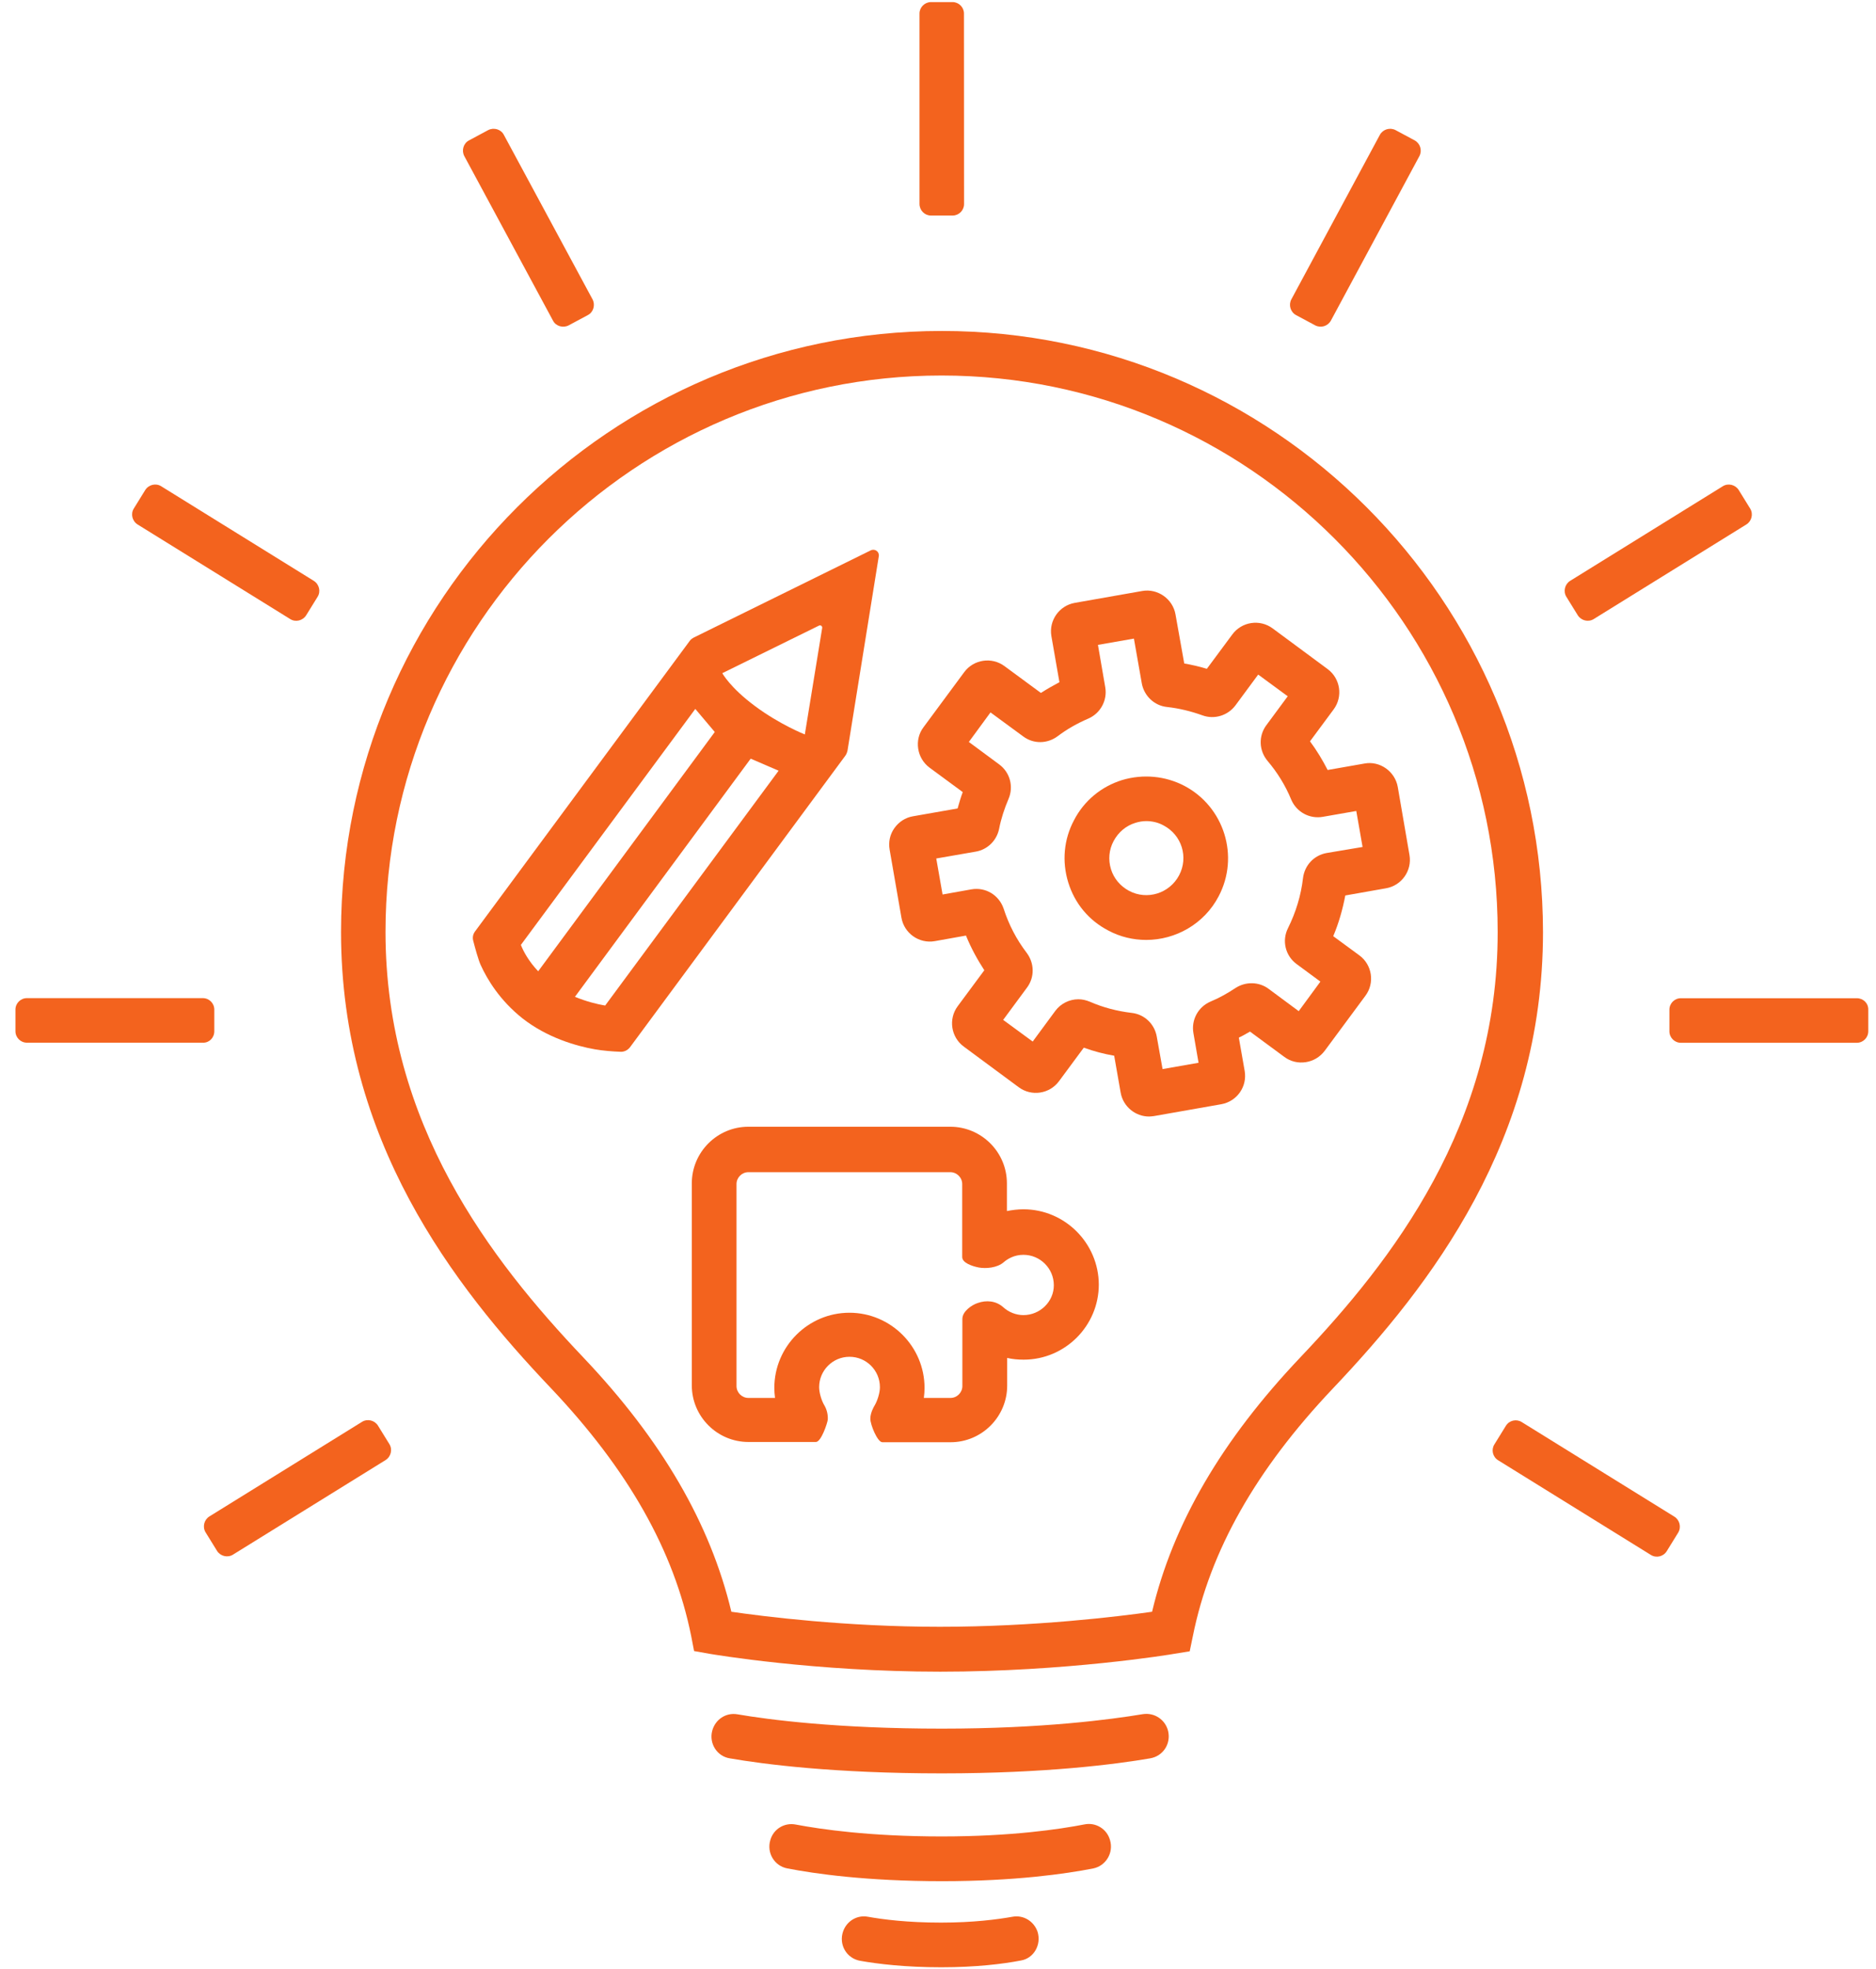
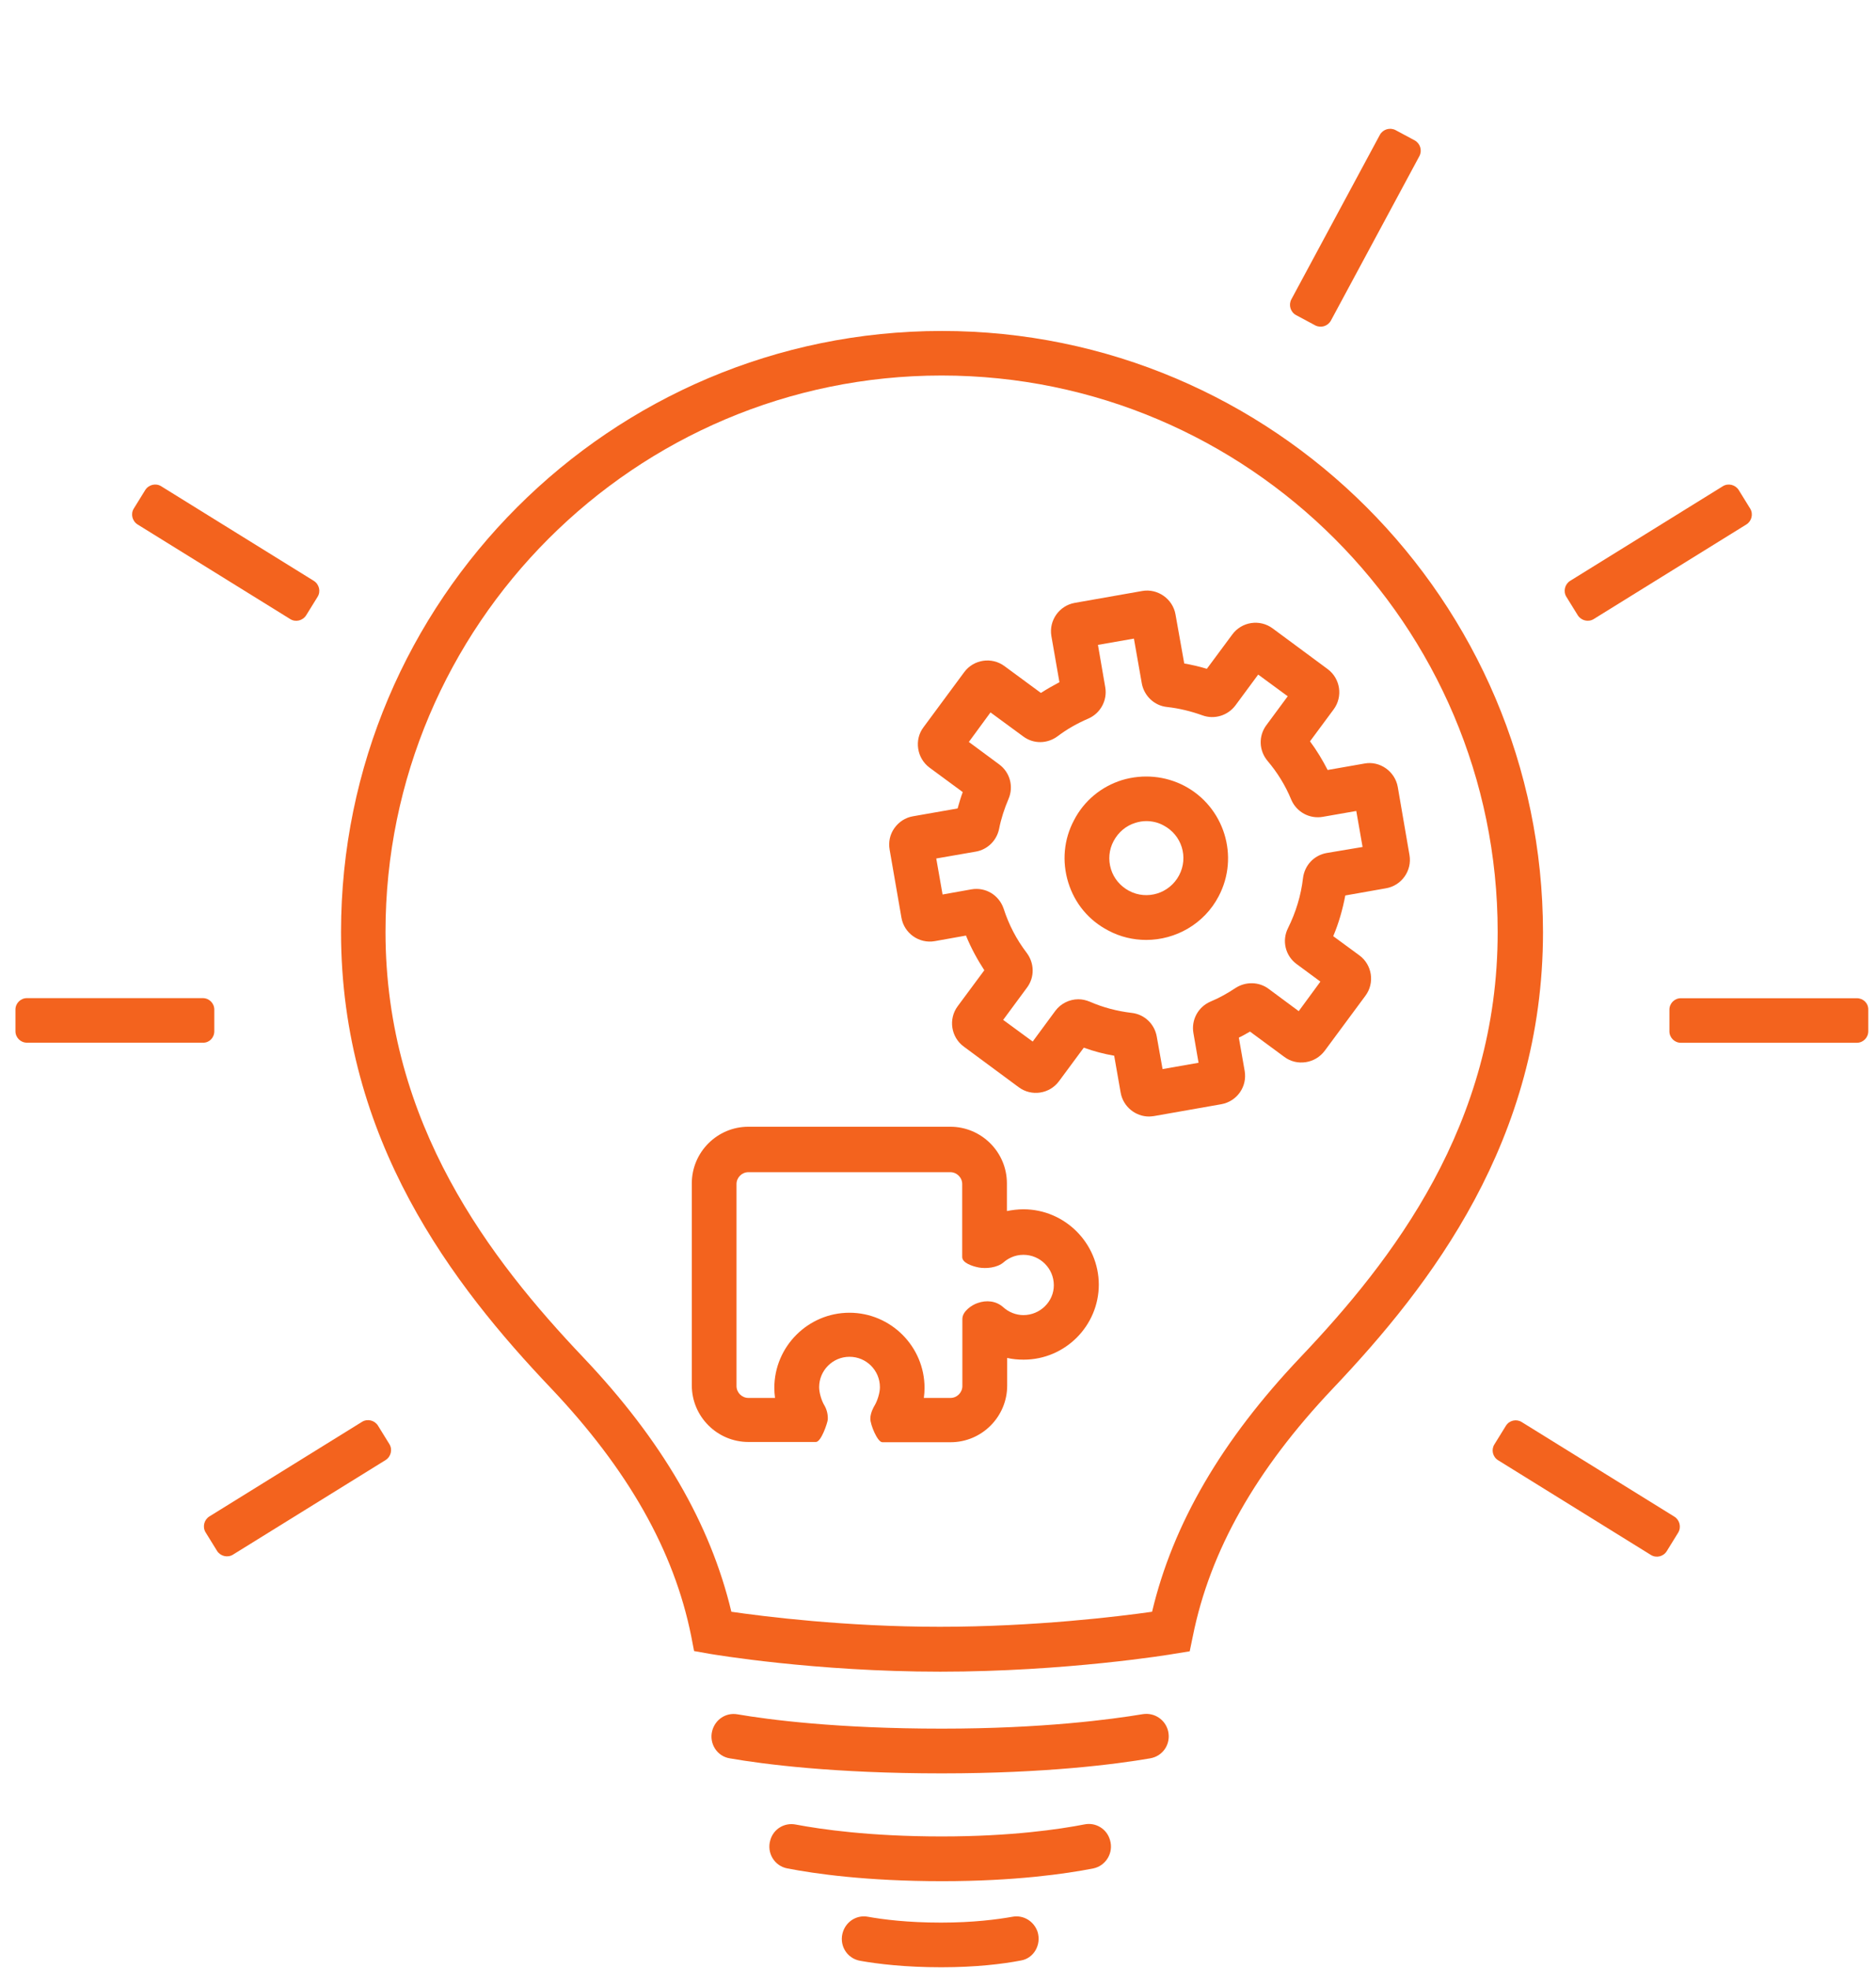
<svg xmlns="http://www.w3.org/2000/svg" width="81" height="85" viewBox="0 0 81 85" fill="none">
  <path d="M50.437 74.72C50.32 74.226 49.849 73.909 49.347 73.985C47.967 74.215 45.003 74.611 40.67 74.611C36.152 74.611 33.2 74.226 31.838 73.992C31.337 73.906 30.873 74.222 30.748 74.716C30.613 75.256 30.96 75.806 31.51 75.893C32.97 76.146 36.009 76.542 40.663 76.542C45.143 76.542 48.194 76.146 49.66 75.893C50.215 75.799 50.562 75.271 50.437 74.72Z" fill="#F3631E" />
  <path d="M47.926 79.419C47.791 78.936 47.308 78.646 46.825 78.744C45.743 78.955 43.65 79.264 40.667 79.264C37.548 79.264 35.444 78.955 34.362 78.751C33.868 78.653 33.396 78.944 33.261 79.419C33.095 79.969 33.434 80.539 33.996 80.644C35.184 80.874 37.413 81.195 40.678 81.195C43.805 81.195 46.018 80.878 47.206 80.644C47.753 80.531 48.092 79.962 47.926 79.419Z" fill="#F3631E" />
  <path d="M44.799 83.379C44.645 82.926 44.192 82.643 43.717 82.73C43.061 82.847 42.016 82.983 40.629 82.983C39.181 82.983 38.128 82.847 37.472 82.73C37.008 82.643 36.556 82.915 36.401 83.367C36.209 83.925 36.544 84.525 37.137 84.631C37.898 84.766 39.067 84.91 40.64 84.91C42.156 84.91 43.314 84.766 44.075 84.619C44.633 84.529 44.973 83.941 44.799 83.379Z" fill="#F3631E" />
  <path d="M40.666 14.285C26.359 14.285 14.725 25.919 14.725 40.226C14.725 49.213 19.571 55.481 23.791 59.919C27.121 63.433 29.101 66.929 29.843 70.613L29.968 71.262L30.624 71.379C30.809 71.409 35.172 72.152 40.595 72.152C46.01 72.152 50.52 71.416 50.712 71.379L51.368 71.273L51.504 70.617C52.247 66.929 54.227 63.433 57.557 59.922C61.776 55.472 66.622 49.216 66.622 40.23C66.607 25.919 54.975 14.285 40.666 14.285ZM56.143 58.588C52.753 62.16 50.648 65.761 49.743 69.566C48.314 69.769 44.675 70.215 40.583 70.215C36.511 70.215 32.977 69.769 31.578 69.566C30.669 65.761 28.576 62.159 25.178 58.581C21.2 54.391 16.645 48.519 16.645 40.219C16.645 26.982 27.418 16.208 40.655 16.208C53.892 16.208 64.665 26.982 64.665 40.219C64.677 48.538 60.117 54.405 56.143 58.587L56.143 58.588Z" fill="#F3631E" />
-   <path d="M36.593 32.397L37.944 24.006C37.974 23.814 37.778 23.667 37.597 23.754L29.971 27.51C29.896 27.547 29.828 27.596 29.779 27.664L20.51 40.203C20.423 40.32 20.393 40.463 20.434 40.61C20.51 40.908 20.657 41.44 20.751 41.644C21.041 42.281 21.581 43.178 22.565 43.959C23.628 44.789 24.873 45.147 25.684 45.29C26 45.347 26.483 45.388 26.785 45.396C26.951 45.407 27.102 45.328 27.2 45.203L36.495 32.623C36.544 32.559 36.575 32.473 36.593 32.397ZM22.49 40.784L30.021 30.598L30.862 31.594L23.237 41.922C22.837 41.5 22.603 41.074 22.49 40.784ZM26.129 43.401C25.79 43.345 25.318 43.228 24.824 43.024L32.412 32.745L33.618 33.265L26.129 43.401ZM34.75 31.7C34.75 31.7 33.667 31.273 32.596 30.474C31.526 29.682 31.186 29.056 31.186 29.056L35.364 27.001C35.432 26.971 35.508 27.02 35.5 27.099L34.75 31.7Z" fill="#F3631E" />
  <path d="M60.352 33.97C60.235 33.295 59.579 32.831 58.915 32.955L57.324 33.234C57.101 32.801 56.852 32.386 56.562 31.997L57.584 30.617C57.991 30.067 57.874 29.286 57.324 28.879L54.948 27.122C54.397 26.714 53.617 26.831 53.209 27.382L52.108 28.867C51.792 28.77 51.46 28.694 51.132 28.637L50.755 26.522C50.638 25.847 49.981 25.391 49.318 25.508L46.41 26.02C45.735 26.137 45.279 26.782 45.396 27.457L45.743 29.445C45.471 29.588 45.203 29.742 44.943 29.908L43.371 28.751C42.82 28.343 42.04 28.46 41.632 29.011L39.875 31.387C39.671 31.658 39.596 31.986 39.645 32.314C39.694 32.642 39.867 32.933 40.139 33.136L41.568 34.188C41.481 34.419 41.414 34.66 41.346 34.894L39.415 35.233C39.087 35.29 38.808 35.474 38.615 35.746C38.423 36.017 38.355 36.346 38.412 36.674L38.921 39.608C39.038 40.283 39.683 40.739 40.358 40.622L41.708 40.381C41.919 40.901 42.191 41.403 42.5 41.878L41.349 43.431C40.942 43.982 41.059 44.763 41.61 45.17L43.986 46.927C44.536 47.335 45.317 47.218 45.724 46.667L46.795 45.219C47.221 45.374 47.662 45.49 48.107 45.566L48.386 47.157C48.492 47.764 49.024 48.191 49.612 48.191C49.68 48.191 49.755 48.179 49.823 48.172L52.738 47.659C53.413 47.534 53.858 46.897 53.741 46.222L53.489 44.785C53.655 44.71 53.805 44.619 53.971 44.525L55.45 45.615C55.721 45.819 56.049 45.894 56.377 45.845C56.705 45.796 56.996 45.622 57.199 45.351L58.957 42.975C59.364 42.425 59.247 41.644 58.696 41.237L57.565 40.407C57.806 39.838 57.972 39.249 58.086 38.65L59.843 38.34C60.518 38.224 60.974 37.579 60.857 36.904L60.352 33.97ZM57.282 36.817C56.732 36.915 56.328 37.349 56.26 37.899C56.173 38.653 55.951 39.377 55.612 40.06C55.34 40.599 55.495 41.255 55.989 41.614L57.011 42.368L56.075 43.643L54.771 42.677C54.356 42.368 53.775 42.36 53.341 42.647C53.002 42.87 52.648 43.073 52.27 43.228C51.731 43.458 51.429 44.02 51.528 44.589L51.75 45.871L50.196 46.143L49.944 44.733C49.846 44.193 49.412 43.778 48.861 43.718C48.235 43.643 47.636 43.488 47.055 43.235C46.889 43.167 46.727 43.13 46.561 43.13C46.176 43.13 45.799 43.315 45.565 43.631L44.589 44.955L43.314 44.02L44.347 42.621C44.675 42.176 44.664 41.58 44.336 41.135C43.891 40.554 43.555 39.909 43.333 39.215C43.129 38.627 42.552 38.28 41.941 38.386L40.697 38.608L40.425 37.054L42.134 36.757C42.635 36.67 43.031 36.285 43.137 35.78C43.224 35.335 43.367 34.901 43.544 34.486C43.774 33.955 43.612 33.336 43.137 32.989L41.832 32.024L42.767 30.749L44.185 31.79C44.63 32.118 45.218 32.107 45.663 31.779C46.071 31.47 46.512 31.221 46.987 31.017C47.519 30.787 47.817 30.225 47.722 29.667L47.406 27.834L48.959 27.563L49.299 29.494C49.397 30.033 49.838 30.459 50.389 30.515C50.909 30.572 51.429 30.7 51.912 30.874C52.432 31.066 53.013 30.885 53.341 30.448L54.325 29.116L55.6 30.052L54.672 31.308C54.333 31.771 54.356 32.397 54.729 32.842C55.155 33.344 55.502 33.906 55.751 34.513C55.981 35.052 56.543 35.354 57.112 35.256L58.56 35.003L58.832 36.557L57.282 36.817Z" fill="#F3631E" />
  <path d="M51.143 33.921C50.313 33.487 49.355 33.4 48.45 33.668C47.553 33.947 46.81 34.558 46.376 35.395C45.931 36.225 45.845 37.183 46.124 38.088C46.403 38.996 47.014 39.728 47.851 40.162C48.371 40.441 48.933 40.569 49.491 40.569C50.755 40.569 51.992 39.883 52.617 38.687C53.526 36.964 52.859 34.829 51.143 33.921ZM50.909 37.782C50.494 38.563 49.529 38.864 48.748 38.45C48.371 38.246 48.092 37.918 47.968 37.514C47.843 37.107 47.881 36.673 48.085 36.296C48.288 35.919 48.616 35.64 49.02 35.516C49.175 35.467 49.337 35.44 49.491 35.44C49.744 35.44 50.004 35.497 50.234 35.625C51.026 36.036 51.324 37.002 50.909 37.782Z" fill="#F3631E" />
  <path d="M44.188 52.195C43.947 52.195 43.706 52.226 43.475 52.271V51.075C43.475 49.725 42.374 48.632 41.032 48.632H32.313C30.963 48.632 29.87 49.733 29.87 51.075V59.794C29.87 61.144 30.971 62.238 32.313 62.238H35.228C35.458 62.238 35.73 61.408 35.741 61.272C35.752 61.061 35.703 60.846 35.598 60.665C35.462 60.443 35.368 60.096 35.368 59.873C35.368 59.149 35.956 58.561 36.68 58.561C37.404 58.561 37.992 59.149 37.992 59.873C37.992 60.115 37.887 60.462 37.751 60.684C37.751 60.684 37.578 60.963 37.578 61.235C37.578 61.495 37.887 62.249 38.098 62.249H41.043C42.393 62.249 43.487 61.148 43.487 59.805V58.61C43.717 58.666 43.958 58.685 44.2 58.685C45.987 58.685 47.443 57.226 47.443 55.442C47.435 53.655 45.976 52.195 44.188 52.195ZM44.188 56.762C43.871 56.762 43.551 56.638 43.31 56.415C43 56.144 42.586 56.106 42.209 56.242C41.978 56.317 41.552 56.589 41.552 56.928V57.286V59.824C41.552 60.103 41.322 60.337 41.039 60.337H39.889C39.908 60.194 39.919 60.047 39.919 59.904C39.919 58.116 38.46 56.66 36.676 56.66C34.889 56.66 33.433 58.12 33.433 59.904C33.433 60.039 33.444 60.183 33.463 60.337H32.313C32.034 60.337 31.8 60.107 31.8 59.824V51.106C31.8 50.827 32.03 50.593 32.313 50.593H41.032C41.311 50.593 41.545 50.823 41.545 51.106V53.674V54.255C41.545 54.507 41.971 54.651 42.257 54.707C42.567 54.764 43.057 54.726 43.34 54.477C43.506 54.334 43.792 54.16 44.188 54.16C44.912 54.16 45.501 54.749 45.501 55.473C45.504 56.174 44.912 56.762 44.188 56.762Z" fill="#F3631E" />
-   <path d="M40.195 9.303H41.131C41.402 9.303 41.625 9.08 41.625 8.809L41.621 0.584C41.621 0.313 41.398 0.09 41.127 0.09H40.192C39.924 0.094 39.701 0.316 39.701 0.584V8.801C39.701 9.08 39.924 9.303 40.195 9.303Z" fill="#F3631E" />
-   <path d="M23.877 13.84C24.002 14.082 24.311 14.168 24.552 14.044L25.382 13.599C25.623 13.474 25.71 13.165 25.586 12.924L21.754 5.819C21.63 5.578 21.32 5.491 21.079 5.615L20.25 6.06C20.008 6.185 19.921 6.494 20.046 6.735L23.877 13.84Z" fill="#F3631E" />
  <path d="M5.942 22.638L12.534 26.722C12.764 26.865 13.073 26.79 13.22 26.556L13.714 25.757C13.858 25.527 13.782 25.217 13.548 25.07L6.957 20.986C6.727 20.843 6.417 20.918 6.27 21.152L5.776 21.951C5.633 22.182 5.708 22.491 5.942 22.638Z" fill="#F3631E" />
  <path d="M9.253 44.51V43.575C9.253 43.303 9.031 43.081 8.759 43.081H1.161C0.889 43.081 0.667 43.303 0.667 43.575V44.51C0.667 44.782 0.889 45.004 1.161 45.004H8.759C9.031 45.015 9.253 44.793 9.253 44.51Z" fill="#F3631E" />
  <path d="M16.32 61.533C16.177 61.303 15.868 61.224 15.634 61.367L9.042 65.451C8.812 65.594 8.733 65.903 8.876 66.137L9.37 66.937C9.513 67.167 9.823 67.246 10.056 67.103L16.648 63.019C16.878 62.875 16.957 62.566 16.814 62.332L16.32 61.533Z" fill="#F3631E" />
  <path d="M72.295 65.462L65.703 61.378C65.473 61.234 65.164 61.302 65.017 61.544L64.523 62.343C64.379 62.573 64.447 62.883 64.689 63.03L71.28 67.114C71.51 67.257 71.82 67.189 71.967 66.948L72.461 66.148C72.6 65.915 72.525 65.605 72.295 65.462Z" fill="#F3631E" />
  <path d="M80.172 43.085H72.574C72.302 43.085 72.08 43.307 72.08 43.579V44.514C72.08 44.786 72.302 45.008 72.574 45.008H80.172C80.444 45.008 80.666 44.786 80.666 44.514V43.579C80.674 43.304 80.452 43.085 80.172 43.085Z" fill="#F3631E" />
  <path d="M68.123 26.555C68.267 26.785 68.576 26.865 68.81 26.721L75.402 22.637C75.632 22.494 75.711 22.185 75.567 21.951L75.073 21.151C74.93 20.922 74.621 20.842 74.387 20.986L67.795 25.07C67.565 25.213 67.486 25.522 67.629 25.756L68.123 26.555Z" fill="#F3631E" />
  <path d="M55.958 13.599L56.788 14.044C57.029 14.168 57.327 14.082 57.463 13.84L61.287 6.735C61.411 6.494 61.325 6.196 61.083 6.06L60.254 5.615C60.012 5.491 59.714 5.578 59.579 5.819L55.755 12.924C55.63 13.165 55.717 13.467 55.958 13.599Z" fill="#F3631E" />
</svg>